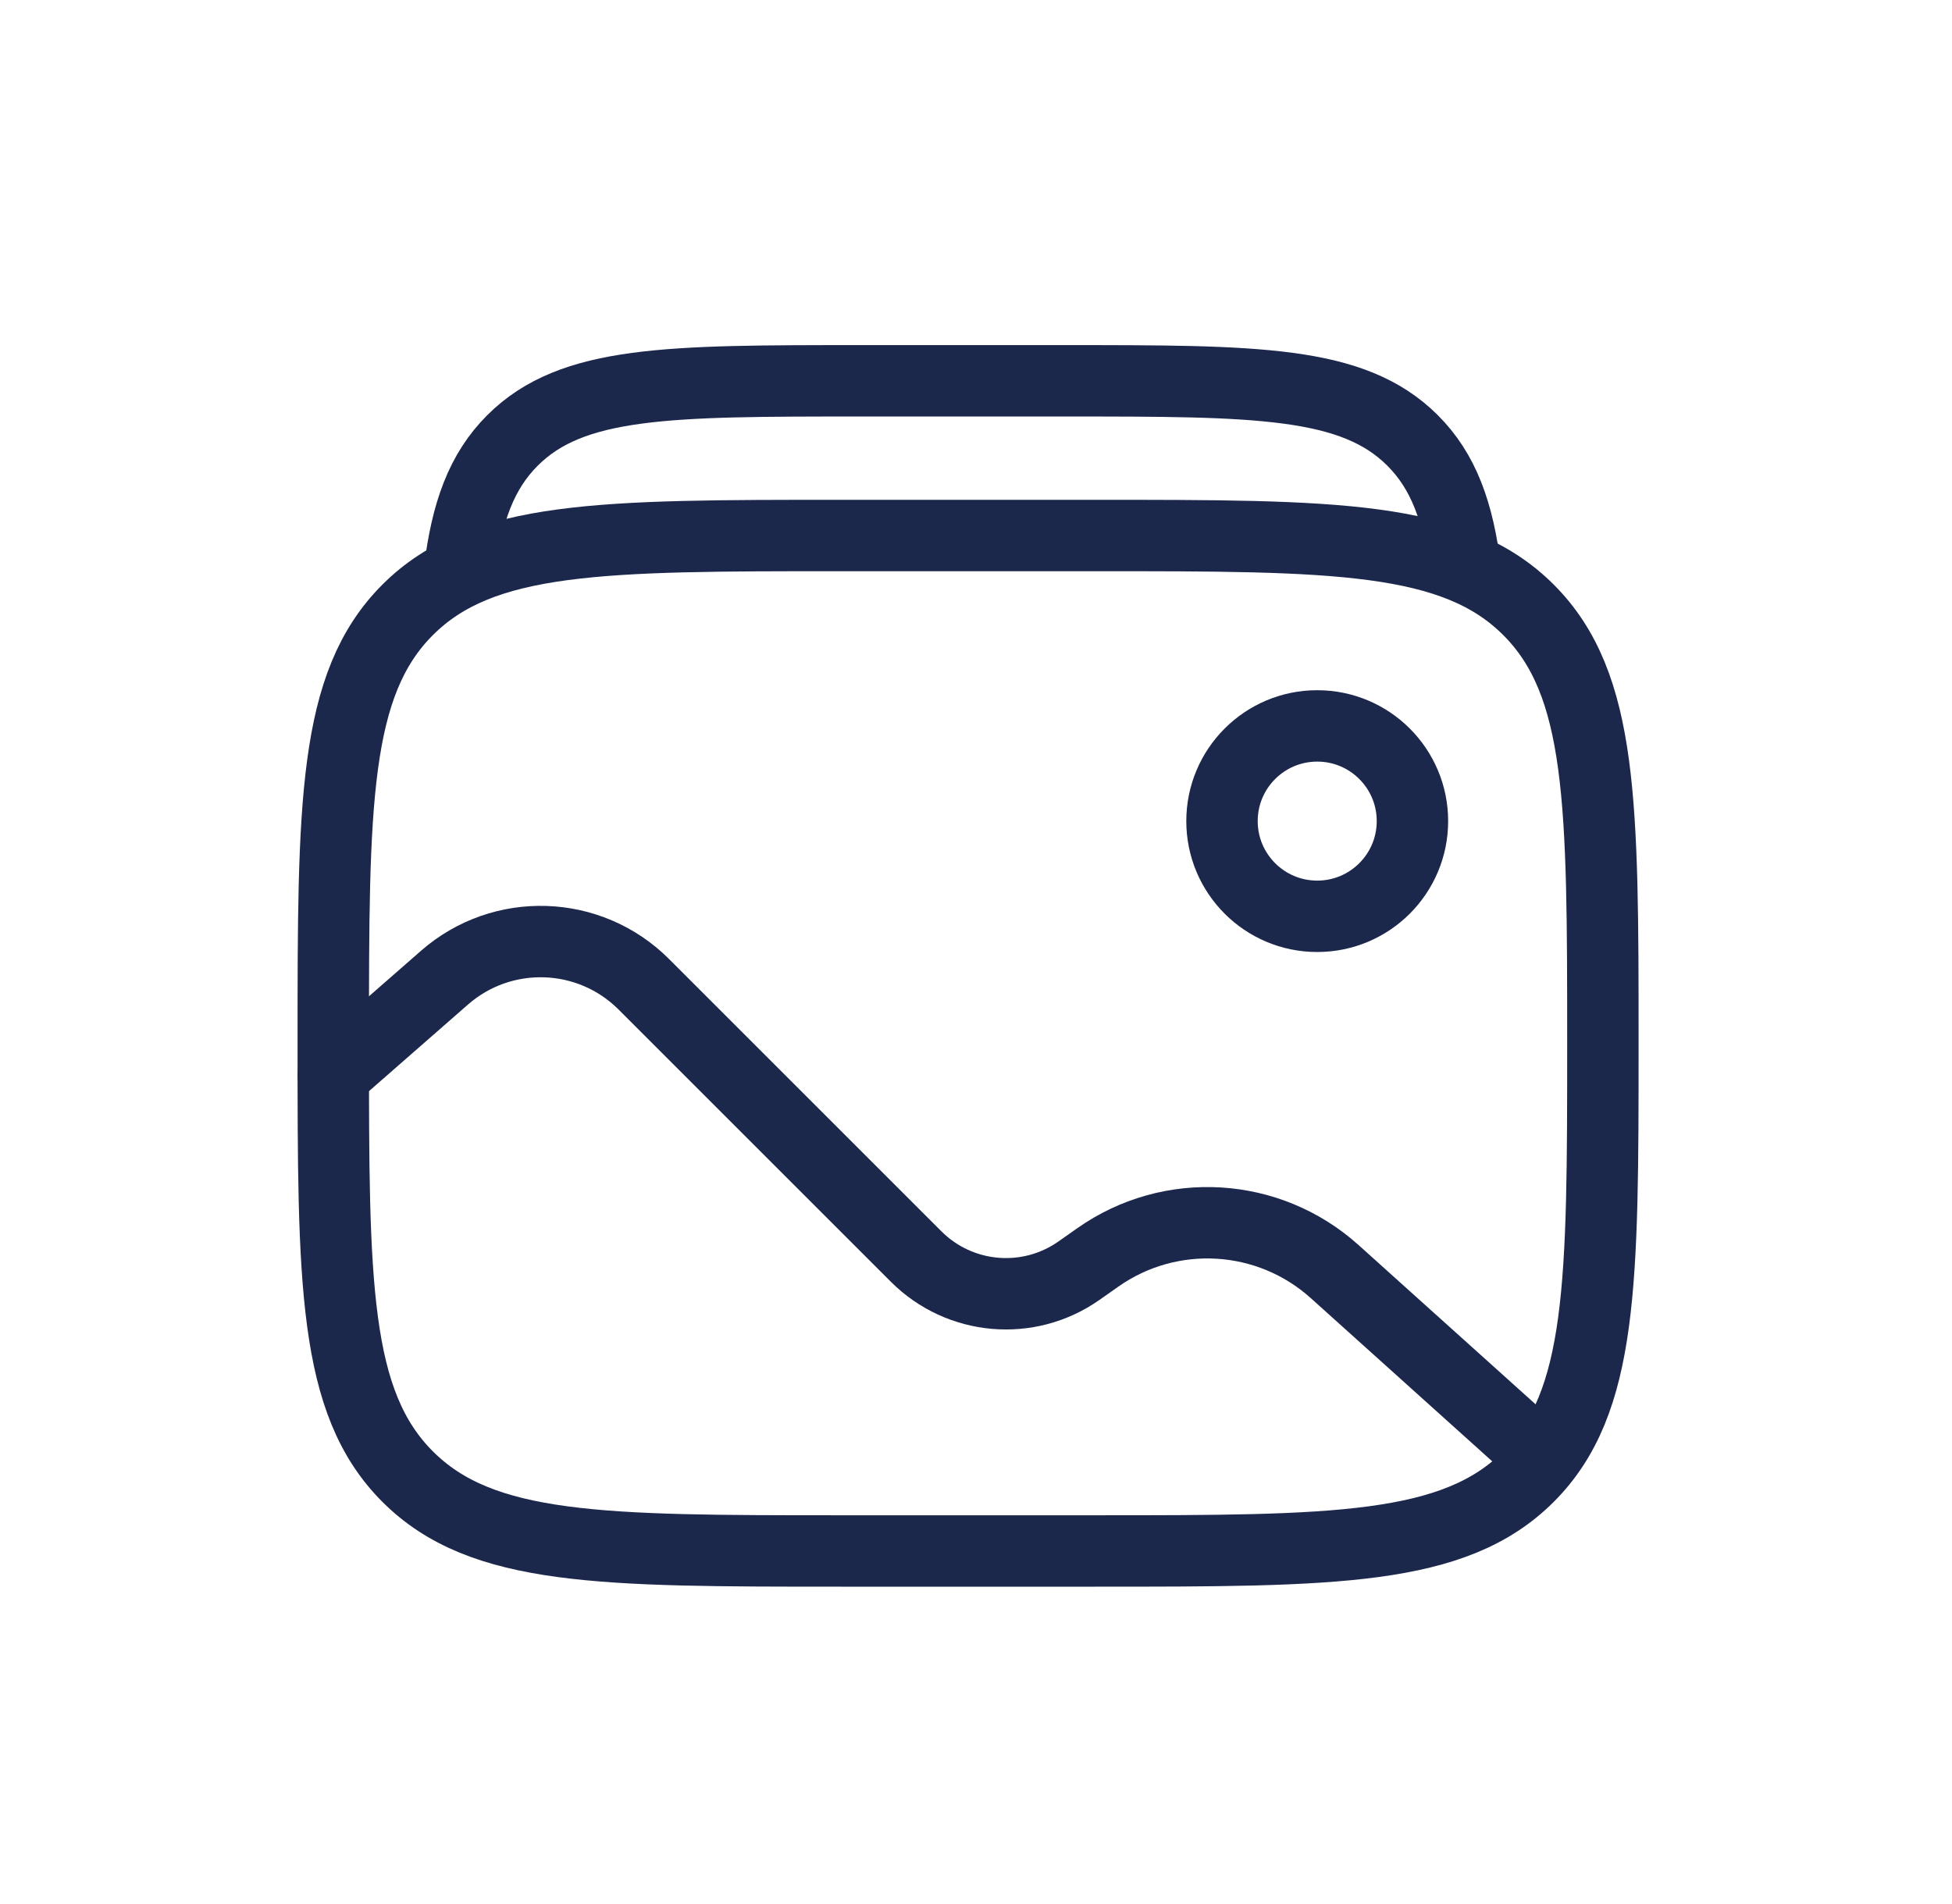
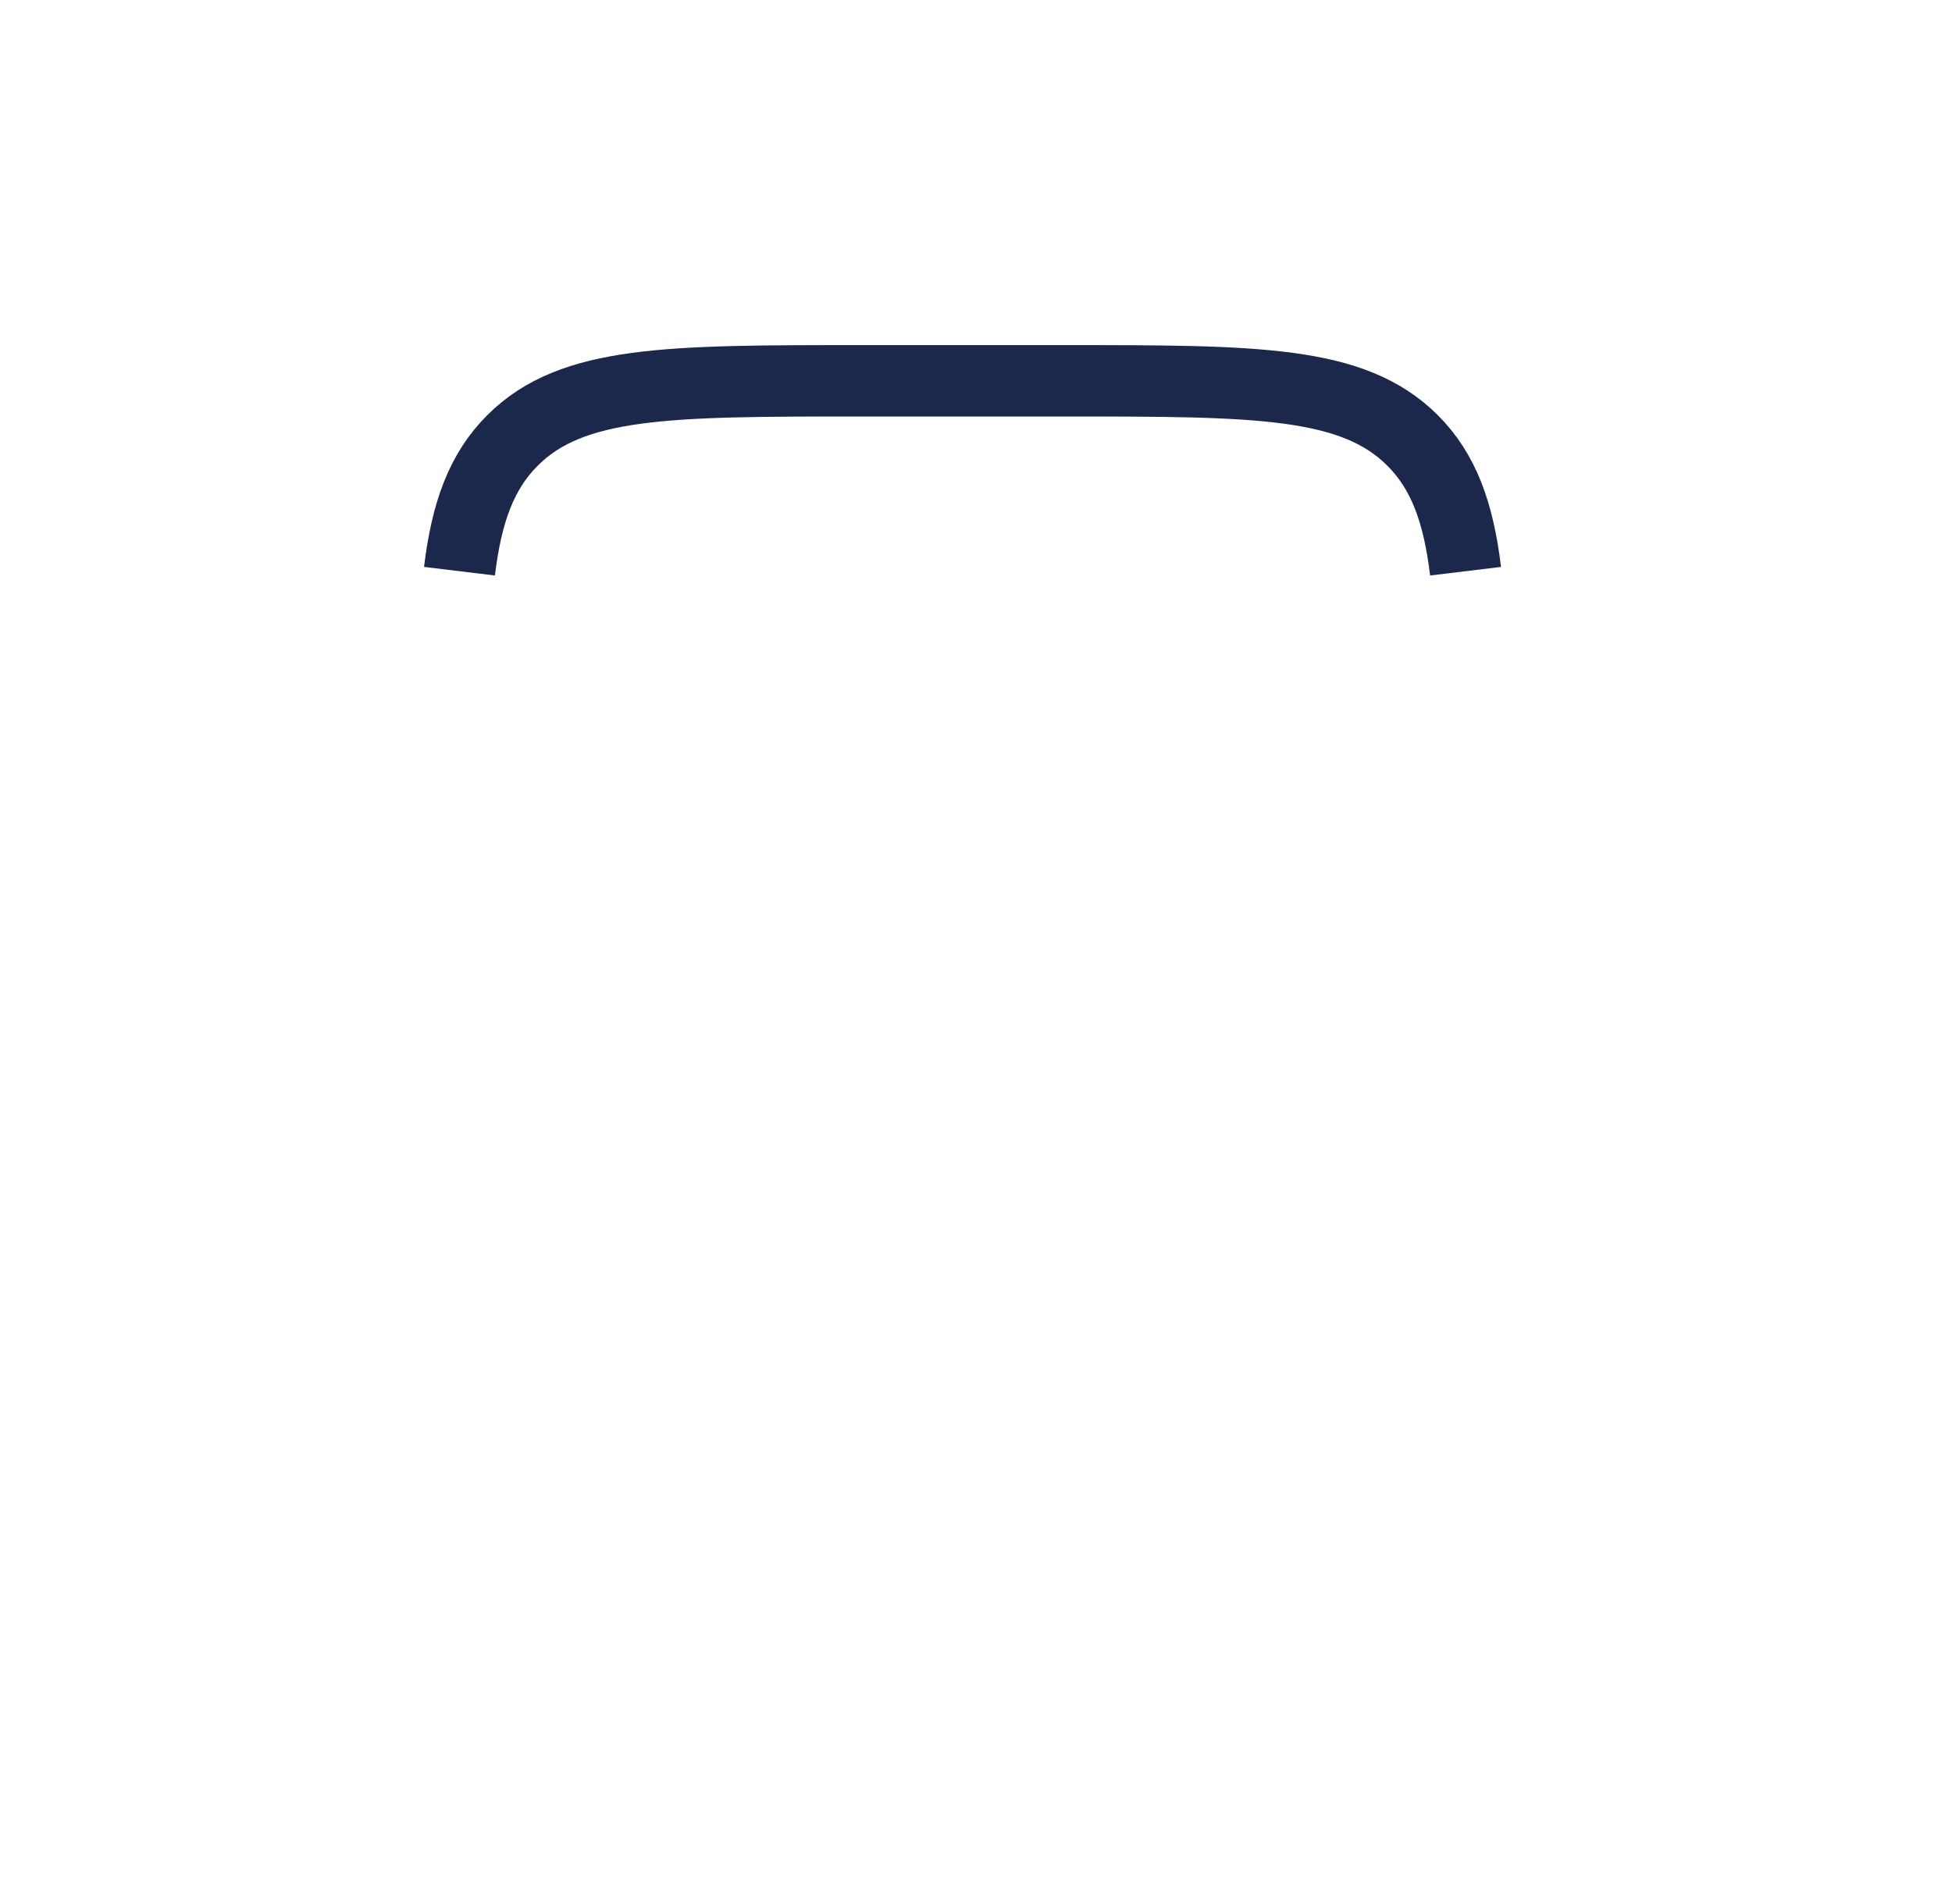
<svg xmlns="http://www.w3.org/2000/svg" width="41" height="40" viewBox="0 0 41 40" fill="none">
-   <path d="M7 21.916C7 16.888 7 14.374 8.562 12.812C10.124 11.25 12.639 11.25 17.667 11.25H23C28.029 11.25 30.543 11.25 32.105 12.812C33.667 14.374 33.667 16.888 33.667 21.916C33.667 26.945 33.667 29.459 32.105 31.021C30.543 32.583 28.029 32.583 23 32.583H17.667C12.639 32.583 10.124 32.583 8.562 31.021C7 29.459 7 26.945 7 21.916Z" stroke="#1C274C" stroke-width="1.5" />
  <path d="M9.651 12C9.801 10.759 10.114 9.901 10.767 9.25C12.021 8 14.039 8 18.076 8H22.358C26.395 8 28.413 8 29.667 9.25C30.32 9.901 30.633 10.759 30.783 12" stroke="#1C274C" stroke-width="1.5" />
-   <circle cx="27.667" cy="17.25" r="2" stroke="#1C274C" stroke-width="1.5" />
-   <path d="M7 22.583L9.336 20.539C10.551 19.476 12.382 19.537 13.524 20.679L19.243 26.398C20.16 27.315 21.602 27.44 22.662 26.695L23.06 26.415C24.585 25.343 26.649 25.467 28.035 26.715L32.334 30.583" stroke="#1C274C" stroke-width="1.5" stroke-linecap="round" />
</svg>